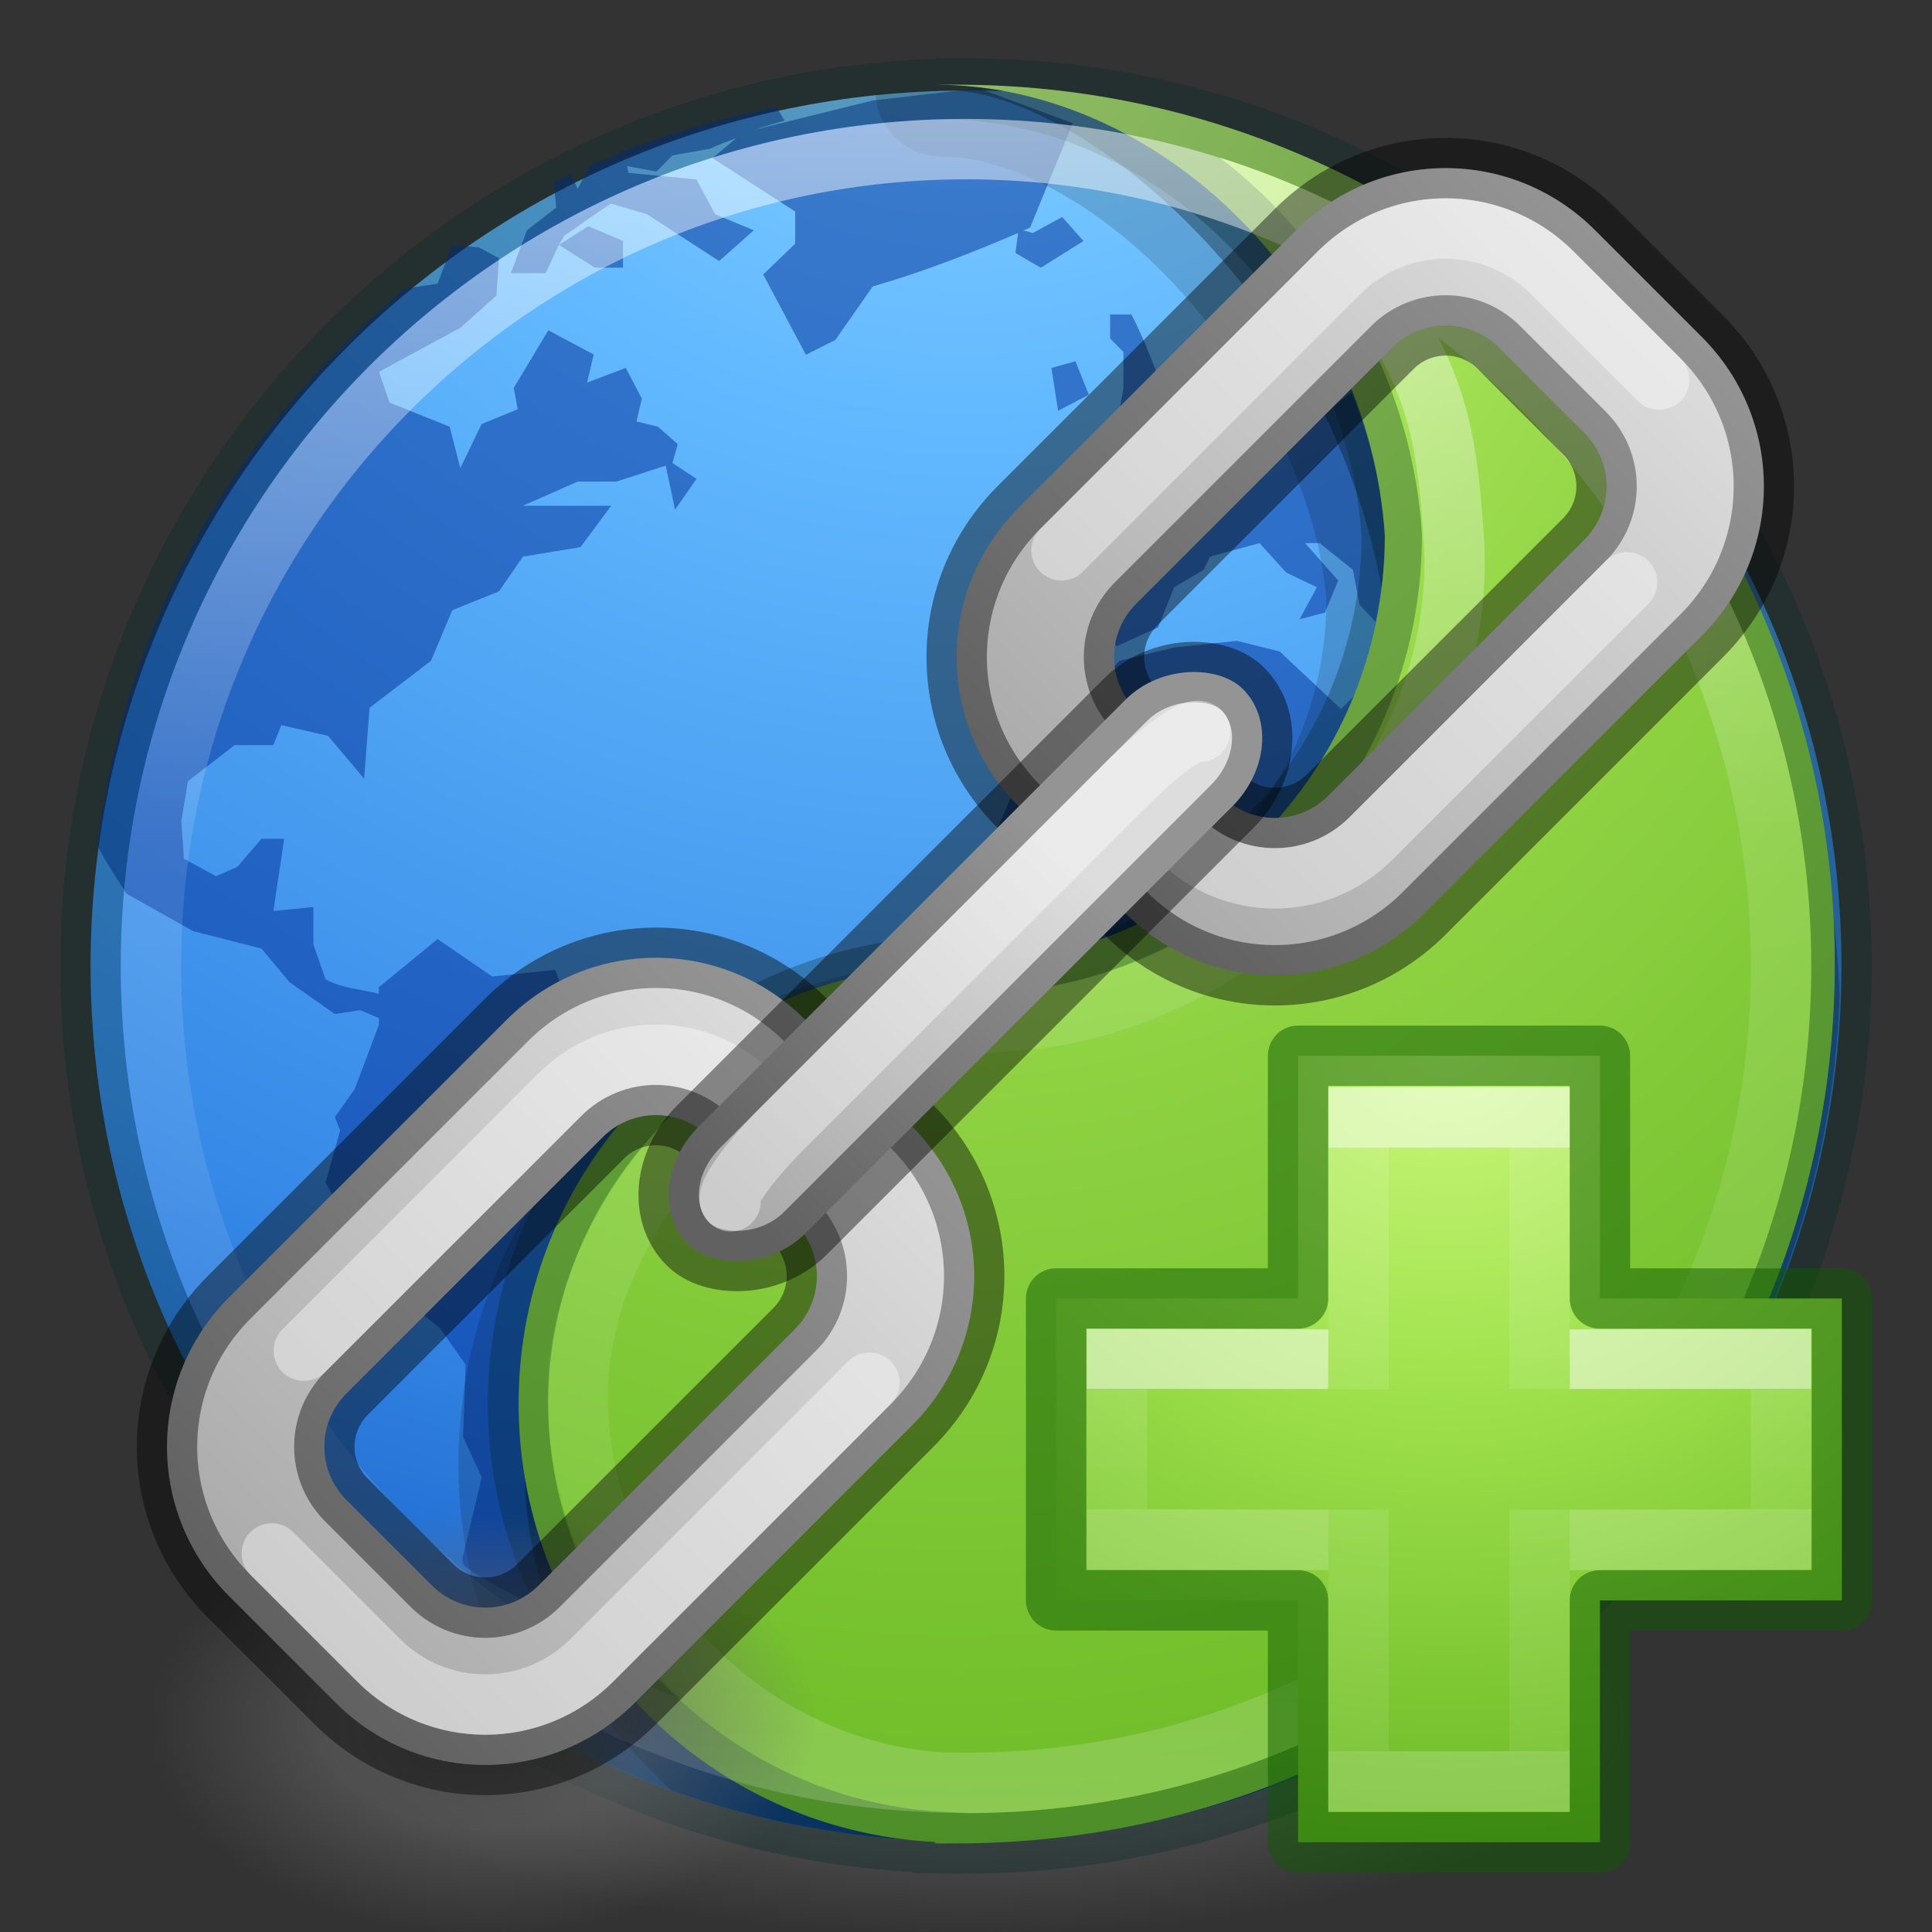
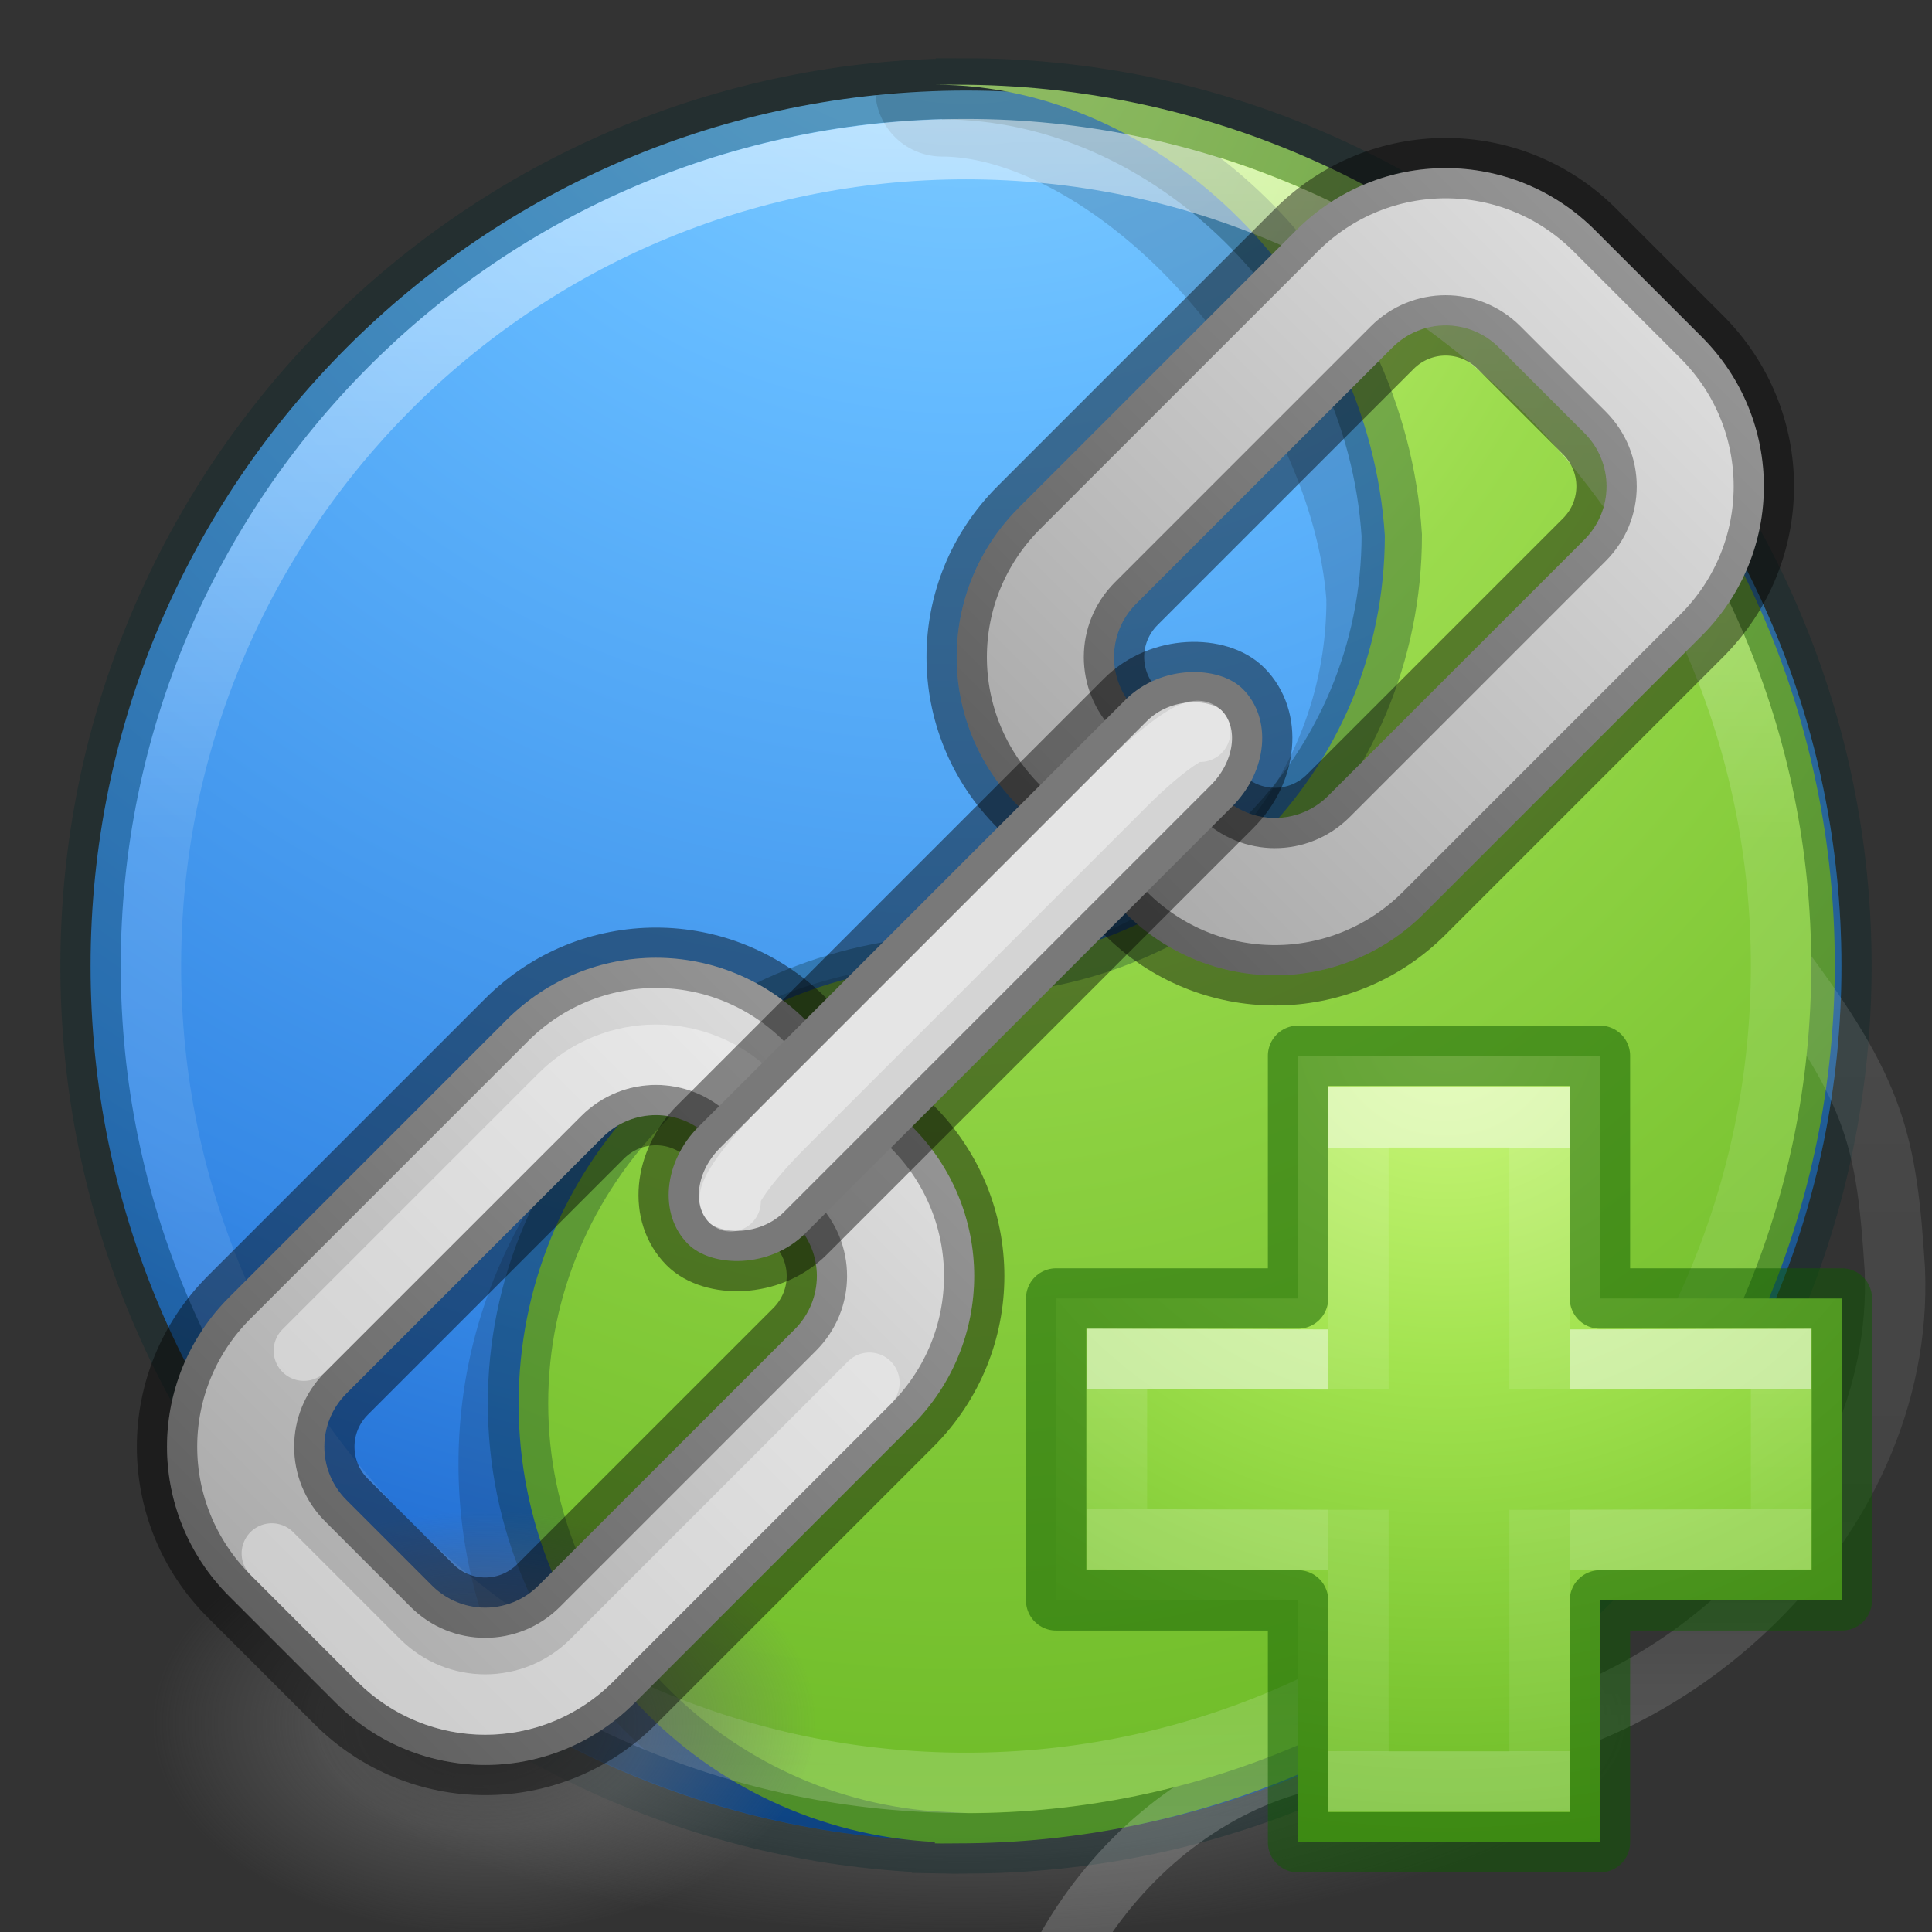
<svg xmlns="http://www.w3.org/2000/svg" xmlns:xlink="http://www.w3.org/1999/xlink" height="32" width="32">
  <rect width="100%" height="100%" fill="#333333" stroke="none" />
  <linearGradient id="a">
    <stop offset="0" stop-color="#3d3d3d" />
    <stop offset=".5" stop-color="#686868" stop-opacity=".498" />
    <stop offset="1" stop-color="#686868" stop-opacity="0" />
  </linearGradient>
  <radialGradient id="b" cx="99.157" cy="186.171" gradientTransform="matrix(.175 0 0 .056 -1.377 18.12)" gradientUnits="userSpaceOnUse" r="62.769" xlink:href="#a" />
  <radialGradient id="c" cx="3.972" cy="8.45" gradientTransform="matrix(0 1.767 -1.87 0 31.8 -9.59)" gradientUnits="userSpaceOnUse" r="20">
    <stop offset="0" stop-color="#8cd5ff" />
    <stop offset=".262" stop-color="#64baff" />
    <stop offset=".705" stop-color="#3689e6" />
    <stop offset="1" stop-color="#0d52bf" />
  </radialGradient>
  <radialGradient id="d" cx="-1.265" cy="8.45" fx=".667" gradientTransform="matrix(0 2.776 -2.188 0 34.375 -2.076)" gradientUnits="userSpaceOnUse" r="20">
    <stop offset="0" stop-color="#d1ff82" />
    <stop offset=".262" stop-color="#9bdb4d" />
    <stop offset=".661" stop-color="#68b723" />
    <stop offset="1" stop-color="#3a9104" />
  </radialGradient>
  <linearGradient id="e" gradientTransform="matrix(1.119 0 0 1.122 -64.797 -15.267)" gradientUnits="userSpaceOnUse" x1="71.204" x2="71.204" y1="15.369" y2="40.496">
    <stop offset="0" stop-color="#fff" />
    <stop offset=".424" stop-color="#fff" stop-opacity=".235" />
    <stop offset=".821" stop-color="#fff" stop-opacity=".157" />
    <stop offset="1" stop-color="#fff" stop-opacity=".392" />
  </linearGradient>
  <linearGradient id="f">
    <stop offset="0" />
    <stop offset="1" stop-color="#fff" />
  </linearGradient>
  <radialGradient id="g" cx="65.325" cy="48.709" gradientTransform="matrix(0 .686 -.746 0 60.288 -27.737)" gradientUnits="userSpaceOnUse" r="31">
    <stop offset="0" stop-color="#cdf87e" />
    <stop offset=".262" stop-color="#a2e34f" />
    <stop offset=".661" stop-color="#68b723" />
    <stop offset="1" stop-color="#1d7e0d" />
  </radialGradient>
  <linearGradient id="h">
    <stop offset="0" stop-color="#fff" />
    <stop offset="0" stop-color="#fff" stop-opacity=".235" />
    <stop offset="1" stop-color="#fff" stop-opacity=".157" />
    <stop offset="1" stop-color="#fff" stop-opacity=".392" />
  </linearGradient>
  <linearGradient id="i" gradientTransform="matrix(.423 0 0 .385 14.545 15.083)" gradientUnits="userSpaceOnUse" x1="24.139" x2="24.139" xlink:href="#h" y1="10.171" y2="36.136" />
  <linearGradient id="j" gradientTransform="matrix(.388 0 0 .418 15.3 14.318)" gradientUnits="userSpaceOnUse" x1="24.139" x2="24.139" xlink:href="#h" y1="20.749" y2="25.528" />
  <linearGradient id="k" gradientUnits="userSpaceOnUse" x1="72.5" x2="86" xlink:href="#f" y1="2.75" y2="2.75" />
  <linearGradient id="l" gradientUnits="userSpaceOnUse" x1="91" x2="104.5" xlink:href="#f" y1="2.75" y2="2.75" />
  <linearGradient id="m" gradientUnits="userSpaceOnUse" x1="83" x2="91" xlink:href="#f" y1="2.75" y2="2.75" />
  <radialGradient id="n" cx="99.157" cy="186.171" gradientTransform="matrix(.088 0 0 .056 -.688 18.12)" gradientUnits="userSpaceOnUse" r="62.769" xlink:href="#a" />
  <path d="m27 28.5a11 3.5 0 1 1 -22 0 11 3.5 0 1 1 22 0z" fill="url(#b)" />
  <path d="m16 1.5c-8 0-14.5 6.5-14.5 14.5s6.5 14.5 14.5 14.5 14.5-6.5 14.5-14.5-6.5-14.5-14.5-14.5z" fill="url(#c)" />
-   <path d="m16.177 1.465-1.724.2-1.968.487c.167-.055.336-.102.51-.155l-.134-.222c-.412.084-.815.172-1.215.288l-.066.023c-.47.138-.924.284-1.37.465l-.046.045-.088.022c-.102.043-.208.088-.31.133l-.198.377-.11-.244c-.093.043-.198.088-.288.133l.044.42-.486.378-.266.71h.575l.22-.467.09-.155c.256-.172.512-.366.773-.53l.597.176c.396.255.797.52 1.194.775l.575-.51-.64-.265-.31-.576-1.127-.11-.023-.112.487.09.265-.267.62-.11c.143-.067.296-.124.44-.178l-.397.332 1.37.886v.532l-.53.51.707 1.33.487-.245.62-.886c.855-.25 1.6-.54 2.408-.886l-.044.332.42.244.707-.443-.353-.398-.487.266-.155-.044c.035-.016.076-.03.11-.045l.708-1.73-1.547-.575h-.043zm-6.92 2.592.598.377h.464v-.444l-.576-.243zm-1.767 0-.243.643s-.44.062-.553.088c-1.455 1.27-4.4 4.016-5.084 9.195.027.12.486.82.486.82l1.105.62 1.13.288.463.555.752.53.42-.065.31.133v.11l-.4 1.064-.33.465.088.222-.243.864.928 1.64.973.775.42.598-.043 1.197.31.665-.31 1.307c-.006.015-.02.067 0 .132.04.13 1.707 1.005 1.812.93.025-.018.02-.027.043-.044-.588-1.05-.928-2.255-.928-3.545 0-2.042.856-3.864 2.21-5.184l-.397-.754-.796-.177-.42-1.065-1.04.11-.905-.62-.973.798v.11c-.29-.078-.627-.093-.884-.243l-.2-.576v-.62l-.662.066c.053-.398.123-.798.177-1.196h-.376l-.4.465-.353.154-.53-.288-.044-.62.11-.665.774-.597h.64l.133-.332.774.178.597.71.09-1.175 1.016-.776.354-.84.773-.312.398-.576.952-.156.508-.686h-1.462l.908-.4h.64l.818-.265.155.73.355-.51-.398-.264.088-.312-.33-.288-.355-.088.09-.377-.267-.51-.64.244.11-.466-.752-.4-.573.954.066.354-.597.244-.354.73-.176-.686-.995-.398-.176-.51 1.348-.73.597-.533.043-.62-.33-.178zm13.66.266-.11.067v.376l-1.04.62.2.93.597-.398.398.4.42.243.287-.686-.155-.42.09-.156c-.206-.348-.437-.662-.687-.975zm-2.763.886v.398l.22.222v.598l-.13.753.662-.11.485-.465-.442-.376c-.14-.354-.267-.682-.442-1.02zm-.574.775-.398.11.11.71.51-.266zm3.05.4-.376.264.155.398h-.597l-.33.51-.4.443-.73.156.42.4.112.398h-.53l-.708.376v1.064h.308l.31.31.685-.31.265-.665.487-.29.11-.22.818-.222.442.487.508.244-.287.53.42-.11.22-.532-.55-.62h.242l.552.443.11.577.266.288c.094-.462.155-.95.155-1.44-.052-.83-.255-1.616-.552-2.37l-.685.553-.84-.2zm-.376 4.23-1.04.11-.905.222c-.52.56-1.076 1.147-1.57 1.73l-.574 1.328.265.288-.486.71.42.93c2.647-.28 4.875-2.026 5.835-4.41l-.22.222-1.017-.953z" fill="#002e99" opacity=".5" />
-   <path d="m15.72 1.5c2.283 0 7.342 4.086 7.342 10.214 0 3.897-3.187 5.286-7.093 5.286l-.376.03c-3.837.196-6.907 3.345-6.907 7.22 0 2.147.948 4.082 2.438 5.406 1.523.544 3.166.844 4.875.844 7.83 0 14.2-6.235 14.47-14-.265-7.798-6.634-14.98-14.47-15h-.28z" opacity=".3" />
  <path d="m16 1.5c-.51 0-1.003.01-1.5.063a1.108 1.108 0 0 0 1.094 1.03c1.216 0 2.794.9 4.062 2.345 1.254 1.428 2.188 3.326 2.313 5 0 .018-.002.043 0 .062-.036 3.264-2.715 5.906-6 5.906a1.108 1.108 0 0 0 -.095 0l-.344.032h-.03c-4.396.24-7.906 3.863-7.906 8.312 0 1.6.458 3.09 1.25 4.344 2.116 1.206 4.55 1.906 7.156 1.906 8 0 14.5-6.5 14.5-14.5s-6.5-14.5-14.5-14.5z" opacity=".15" />
  <path d="m15.484 1.403c3.775 0 7.194 3.432 7.453 7.468 0 3.916-3.174 7.097-7.08 7.097l-.373.023c-3.836.195-6.894 3.366-6.894 7.26 0 3.89 3.058 7.062 6.894 7.258v.023c.124.004.247 0 .373 0 8.018 0 14.533-6.528 14.533-14.563s-6.515-14.566-14.533-14.566c-.126 0-.25-.003-.373 0z" fill="url(#d)" />
  <path d="m15.602 1.477c3.775 0 7.19 3.352 7.45 7.388 0 3.915-3.167 7.112-7.074 7.112l-.376.022c-3.836.195-7.022 3.35-7.022 7.244 0 3.892 3.186 7.07 7.022 7.267v.023c.125.003.25 0 .376 0m.022-29.067c-8 0-14.5 6.514-14.5 14.534 0 8.017 6.5 14.532 14.5 14.532s14.5-6.514 14.5-14.532c0-8.02-6.5-14.535-14.5-14.535z" fill="none" opacity=".3" stroke="#002728" />
-   <path d="m29.5 16c0 7.473-6.044 13.53-13.5 13.53s-13.5-6.056-13.5-13.53c0-7.473 6.044-13.53 13.5-13.53s13.5 6.056 13.5 13.53zm-7.298-11.985c1.568 2.093 1.75 2.908 1.885 5.033.172 4.235-3.828 7.733-7.467 7.866-.34.027-.712.088-1.032.113-3.49 0-6.02 3.35-6.02 6.064 0 3.435 2.82 6.27 6.086 6.435" fill="none" opacity=".5" stroke="url(#e)" stroke-linecap="round" stroke-linejoin="round" />
+   <path d="m29.5 16c0 7.473-6.044 13.53-13.5 13.53s-13.5-6.056-13.5-13.53c0-7.473 6.044-13.53 13.5-13.53s13.5 6.056 13.5 13.53zc1.568 2.093 1.75 2.908 1.885 5.033.172 4.235-3.828 7.733-7.467 7.866-.34.027-.712.088-1.032.113-3.49 0-6.02 3.35-6.02 6.064 0 3.435 2.82 6.27 6.086 6.435" fill="none" opacity=".5" stroke="url(#e)" stroke-linecap="round" stroke-linejoin="round" />
  <path d="m13.5 28.5a5.5 3.5 0 1 1 -11 0 5.5 3.5 0 1 1 11 0z" fill="url(#n)" />
  <g transform="matrix(.707 -.707 .707 .707 -48.523 76.634)">
    <path d="m76-2c-1.94 0-3.5 1.56-3.5 3.5v2.5c0 1.94 1.56 3.5 3.5 3.5h6.5c1.94 0 3.5-1.56 3.5-3.5v-2.5c0-1.94-1.56-3.5-3.5-3.5zm.25 2.5h6c.693 0 1.25.557 1.25 1.25v2c0 .693-.557 1.25-1.25 1.25h-6c-.693 0-1.25-.557-1.25-1.25v-2c0-.693.557-1.25 1.25-1.25zm18.25-2.5c-1.94 0-3.5 1.56-3.5 3.5v2.5c0 1.94 1.56 3.5 3.5 3.5h6.5c1.94 0 3.5-1.56 3.5-3.5v-2.5c0-1.94-1.56-3.5-3.5-3.5zm.25 2.5h6c.693 0 1.25.557 1.25 1.25v2c0 .693-.557 1.25-1.25 1.25h-6c-.693 0-1.25-.557-1.25-1.25v-2c0-.693.557-1.25 1.25-1.25z" fill="#d4d4d4" stroke="#000" stroke-linecap="round" stroke-linejoin="bevel" stroke-opacity=".427" />
    <path d="m76-2c-1.94 0-3.5 1.56-3.5 3.5v2.5c0 1.94 1.56 3.5 3.5 3.5h6.5c1.94 0 3.5-1.56 3.5-3.5v-2.5c0-1.94-1.56-3.5-3.5-3.5zm.25 2.5h6c.693 0 1.25.557 1.25 1.25v2c0 .693-.557 1.25-1.25 1.25h-6c-.693 0-1.25-.557-1.25-1.25v-2c0-.693.557-1.25 1.25-1.25z" fill="url(#k)" opacity=".2" />
    <path d="m94.5-2c-1.94 0-3.5 1.56-3.5 3.5v2.5c0 1.94 1.56 3.5 3.5 3.5h6.5c1.94 0 3.5-1.56 3.5-3.5v-2.5c0-1.94-1.56-3.5-3.5-3.5zm.25 2.5h6c.693 0 1.25.557 1.25 1.25v2c0 .693-.557 1.25-1.25 1.25h-6c-.693 0-1.25-.557-1.25-1.25v-2c0-.693.557-1.25 1.25-1.25z" fill="url(#l)" opacity=".2" />
    <g stroke-linecap="round">
      <g fill="none" stroke="#fff">
-         <path d="m94.5-1h6.5c1.385 0 2.5 1.115 2.5 2.5v2.5" opacity=".4" stroke-linejoin="round" />
-         <path d="m100.75 6h-6c-1.246 0-2.25-1.004-2.25-2.25" opacity=".4" stroke-linejoin="bevel" />
        <path d="m82.5 6.5h-6.5c-1.385 0-2.5-1.115-2.5-2.5v-2.5" opacity=".4" stroke-linejoin="round" />
        <path d="m76.25-.5h6c1.246 0 2.25 1.004 2.25 2.25" opacity=".4" stroke-linejoin="bevel" />
      </g>
      <rect fill="#d4d4d4" height="2.5" rx="1.5" stroke="#000" stroke-linejoin="bevel" stroke-opacity=".427" width="13" x="82" y="1.5" />
    </g>
-     <rect fill="url(#m)" height="2.5" opacity=".2" rx="1.5" width="13" x="82" y="1.5" />
    <path d="m83 2.75c0-.139.67-.25 1.5-.25h8c.83 0 1.5.112 1.5.25" fill="none" opacity=".4" stroke="#fff" stroke-linecap="round" stroke-linejoin="bevel" />
  </g>
  <path d="m21.5 21.5v-4.02h5v4.02h4.007v5h-4.007v4.007h-5v-4.007h-4.007v-5z" fill="url(#g)" transform="translate(0 .007)" />
  <g fill="none">
    <path d="m22.5 23.003v-4.503h3v4.497m0 2.003v4.5h-3v-4.5" opacity=".5" stroke="url(#i)" transform="translate(0 .007)" />
    <path d="m26 22.512 3.5-.01v2.987l-3.5.01m-4 0-3.5-.01v-2.989l3.5.012" opacity=".5" stroke="url(#j)" transform="translate(0 .007)" />
    <path d="m21.5 21.507v-4.02h5v4.02h4.007v5h-4.007v4.007h-5v-4.007h-4.007v-5z" opacity=".5" stroke="#0f5a00" stroke-linecap="round" stroke-linejoin="round" />
  </g>
</svg>